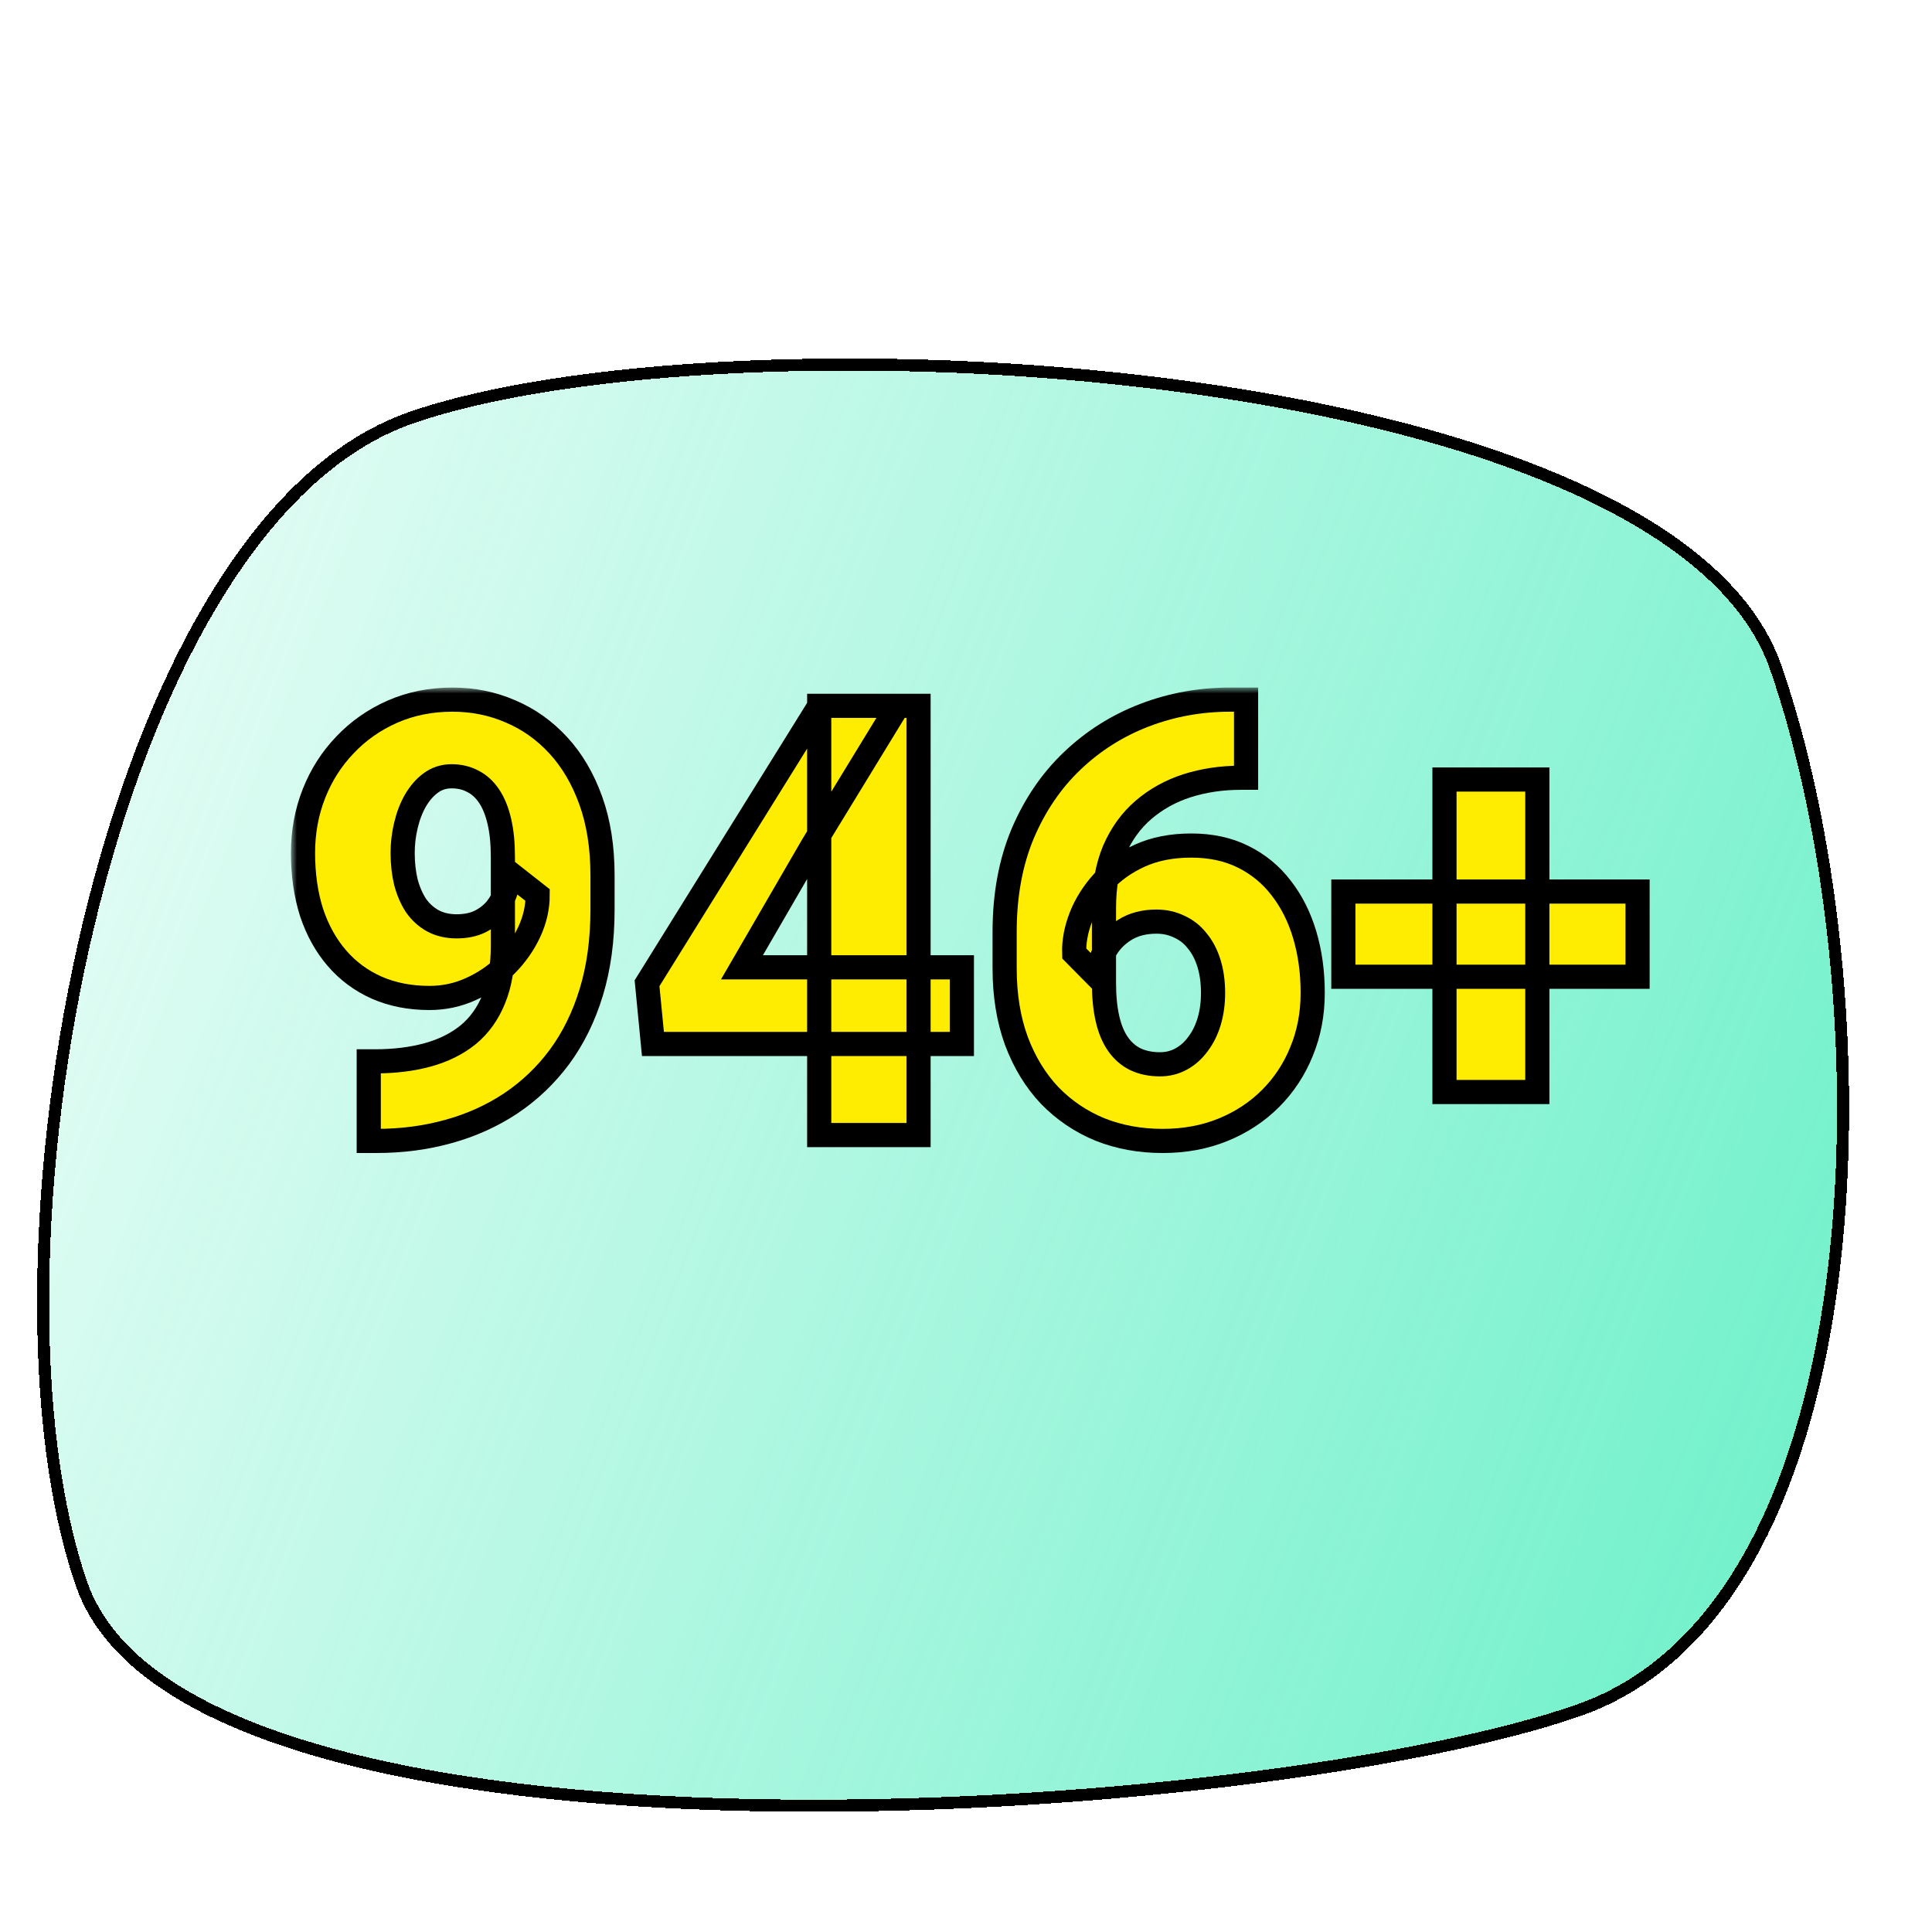
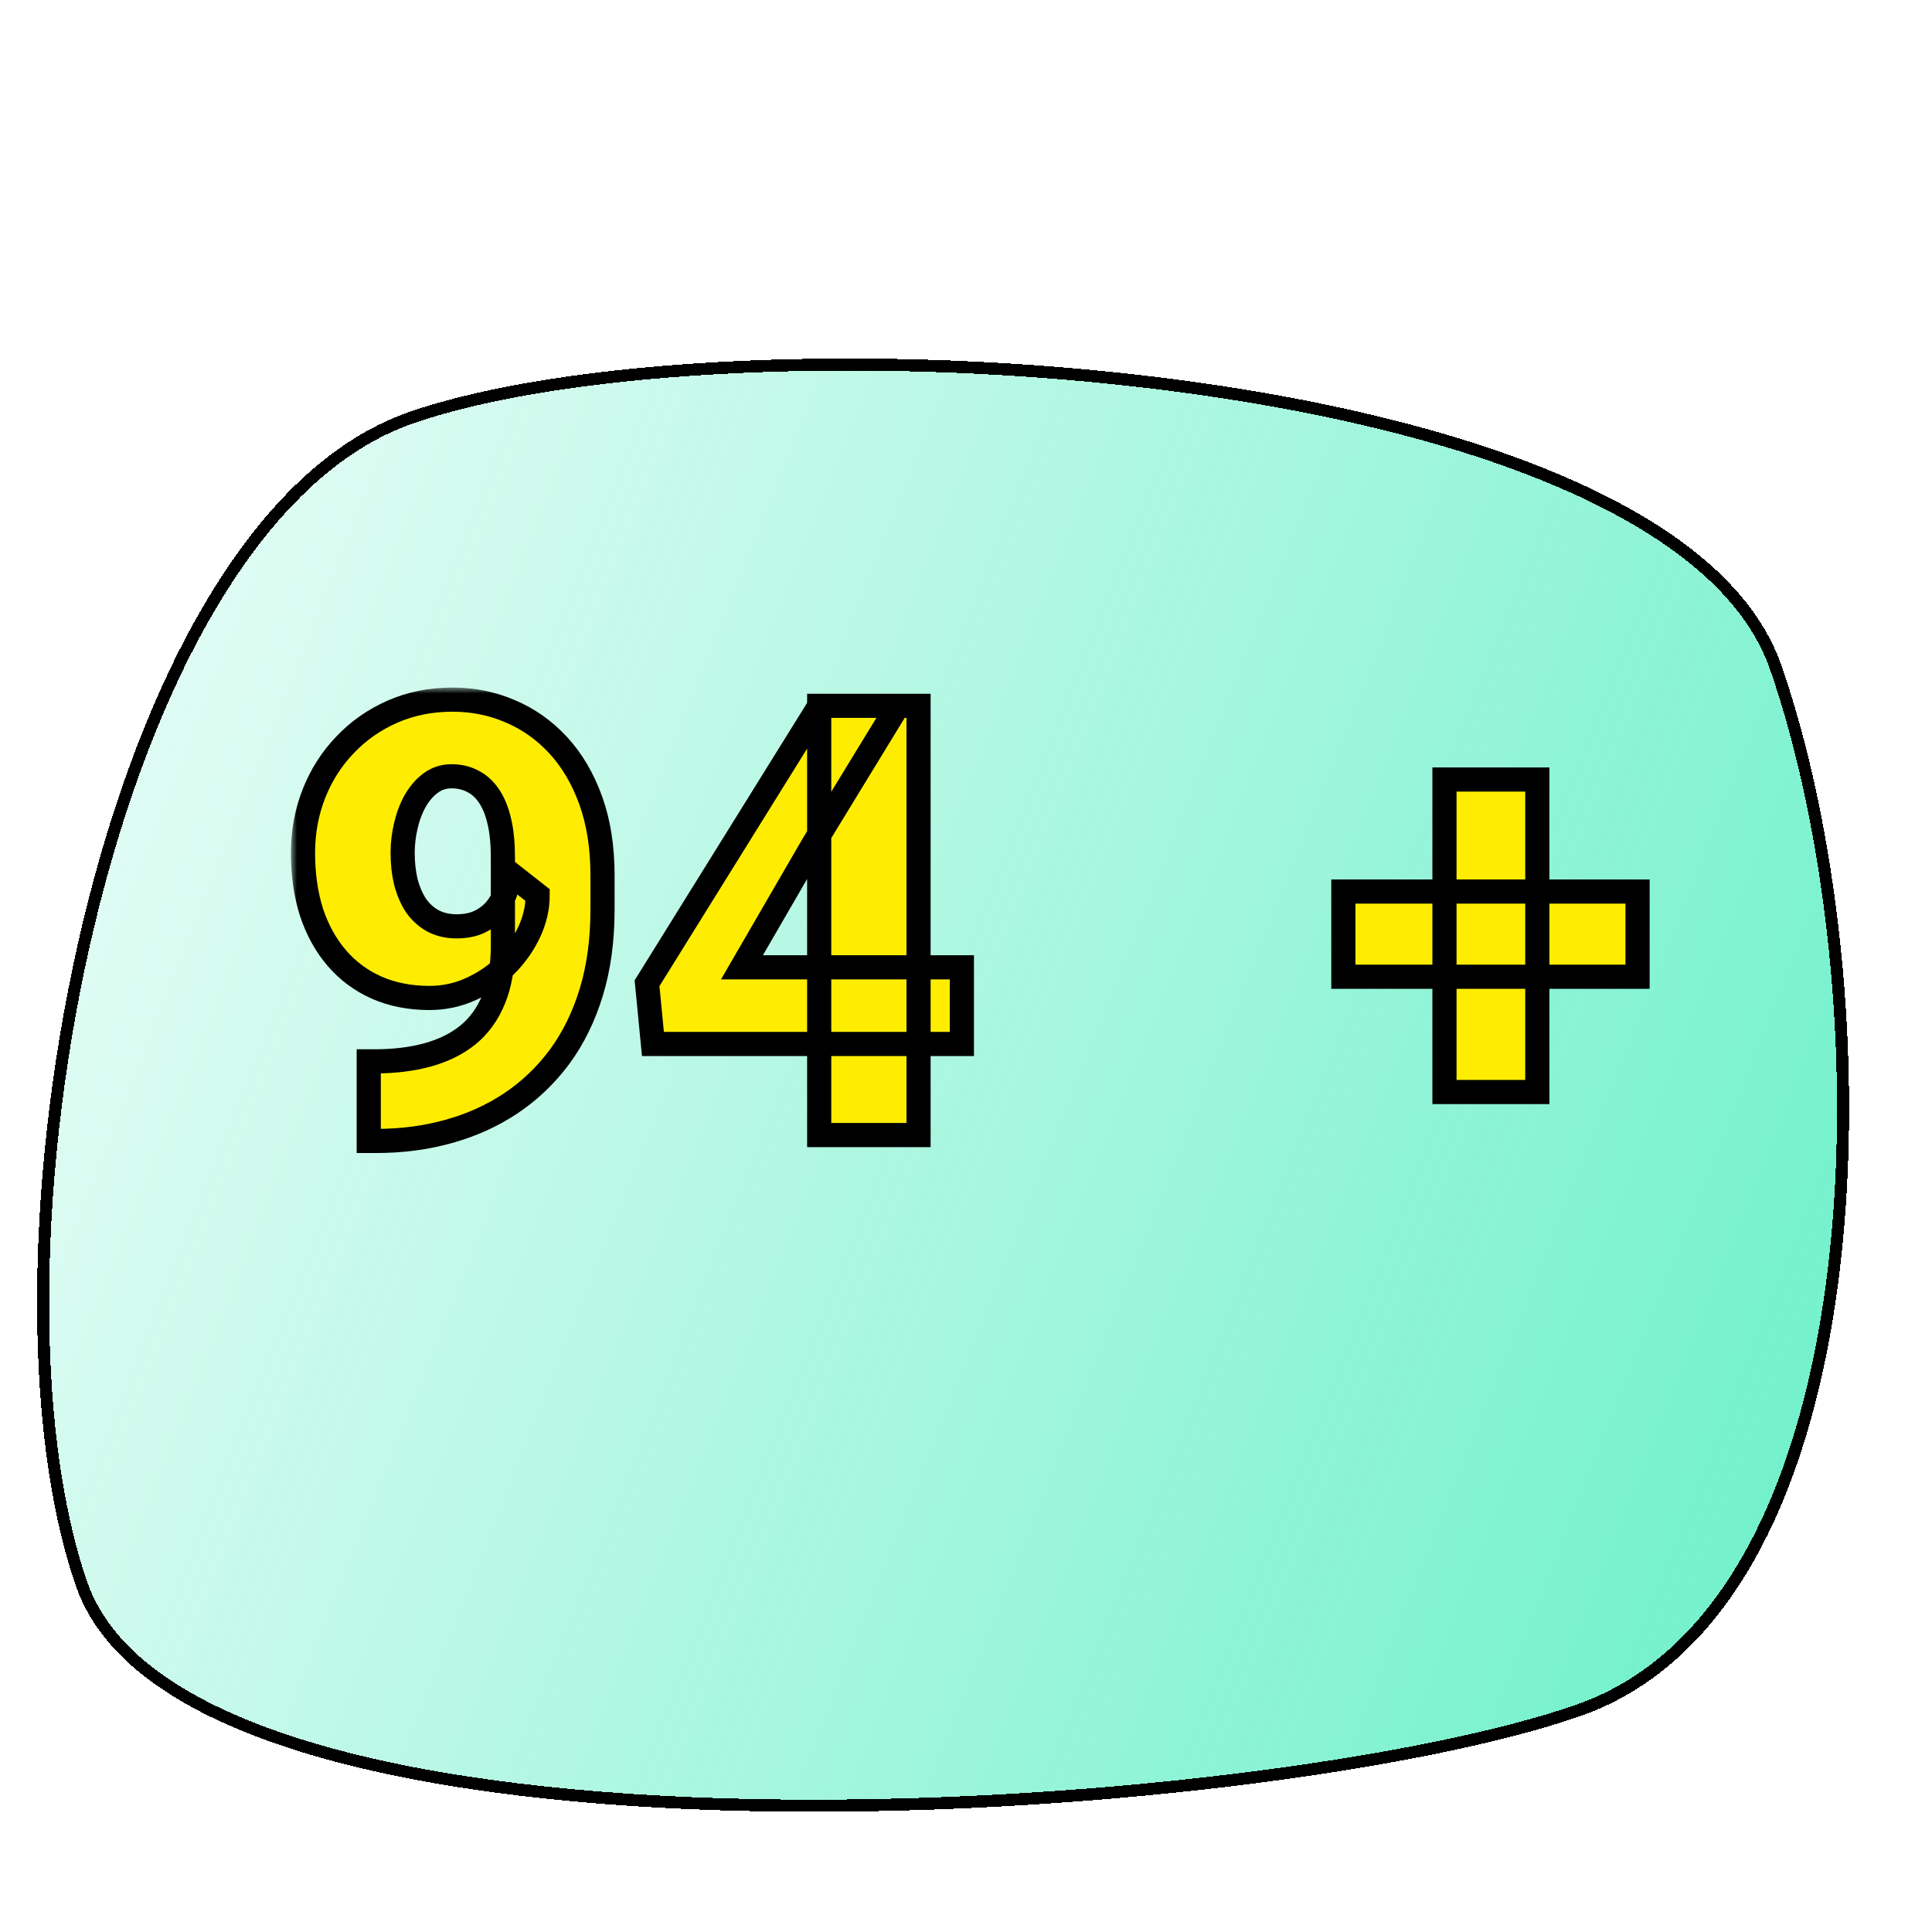
<svg xmlns="http://www.w3.org/2000/svg" width="160" height="160" viewBox="0 0 160 160" fill="none">
  <g clip-path="url(#clip0_147_622)">
    <g filter="url(#filter0_d_147_622)">
      <path d="M147.515 45.069C156.673 71.26 156.896 123.021 130.872 132.12C104.847 141.22 15.458 147.579 6.3 121.388C-2.858 95.197 7.796 33.243 33.82 24.144C59.845 15.044 138.357 18.878 147.515 45.069Z" fill="url(#paint0_linear_147_622)" shape-rendering="crispEdges" />
      <path d="M147.043 45.234C151.595 58.254 153.934 77.665 151.89 94.945C150.868 103.583 148.755 111.658 145.298 118.127C141.843 124.592 137.062 129.426 130.706 131.648C117.772 136.171 88.985 140.034 62.271 139.488C48.919 139.216 36.123 137.841 26.109 134.914C16.059 131.977 8.976 127.525 6.772 121.223C2.238 108.255 2.593 86.327 7.353 66.473C9.731 56.557 13.2 47.193 17.682 39.752C22.167 32.304 27.634 26.837 33.985 24.616C40.424 22.364 50.155 20.901 61.299 20.391C72.434 19.881 84.945 20.325 96.928 21.868C108.916 23.412 120.352 26.054 129.348 29.93C138.365 33.813 144.824 38.889 147.043 45.234Z" stroke="black" shape-rendering="crispEdges" />
    </g>
    <mask id="path-3-outside-1_147_622" maskUnits="userSpaceOnUse" x="24.094" y="56.94" width="113" height="39" fill="black">
      <rect fill="white" x="24.094" y="56.94" width="113" height="39" />
      <path d="M30.538 87.897H31.026C32.654 87.897 34.119 87.717 35.421 87.359C36.723 87.001 37.838 86.448 38.766 85.699C39.693 84.934 40.401 83.95 40.89 82.745C41.394 81.524 41.647 80.051 41.647 78.326V70.978C41.647 69.838 41.549 68.853 41.353 68.023C41.158 67.177 40.873 66.477 40.499 65.924C40.125 65.37 39.677 64.963 39.156 64.703C38.635 64.426 38.05 64.288 37.398 64.288C36.747 64.288 36.17 64.475 35.665 64.85C35.177 65.208 34.754 65.696 34.395 66.314C34.054 66.917 33.793 67.6 33.614 68.365C33.435 69.114 33.346 69.871 33.346 70.636C33.346 71.498 33.435 72.304 33.614 73.053C33.81 73.785 34.086 74.428 34.444 74.981C34.819 75.519 35.283 75.942 35.836 76.251C36.406 76.56 37.065 76.715 37.813 76.715C38.562 76.715 39.205 76.585 39.742 76.324C40.296 76.047 40.751 75.689 41.109 75.25C41.467 74.794 41.728 74.306 41.891 73.785C42.07 73.264 42.151 72.752 42.135 72.247L44.527 74.127C44.527 75.169 44.291 76.194 43.819 77.203C43.347 78.212 42.696 79.132 41.866 79.962C41.036 80.776 40.076 81.427 38.985 81.915C37.911 82.403 36.772 82.647 35.567 82.647C33.956 82.647 32.499 82.363 31.197 81.793C29.912 81.223 28.813 80.409 27.901 79.352C26.99 78.294 26.29 77.032 25.802 75.567C25.33 74.086 25.094 72.442 25.094 70.636C25.094 68.894 25.395 67.258 25.997 65.728C26.599 64.199 27.454 62.856 28.561 61.7C29.667 60.528 30.977 59.609 32.491 58.941C34.005 58.274 35.665 57.94 37.472 57.94C39.181 57.94 40.784 58.266 42.281 58.917C43.779 59.552 45.097 60.488 46.236 61.725C47.376 62.962 48.271 64.483 48.922 66.29C49.573 68.097 49.898 70.164 49.898 72.491V75.323C49.898 77.846 49.589 80.125 48.971 82.159C48.352 84.194 47.473 85.984 46.334 87.53C45.195 89.06 43.844 90.346 42.281 91.388C40.735 92.413 39.018 93.186 37.13 93.707C35.258 94.228 33.273 94.488 31.173 94.488H30.538V87.897Z" />
      <path d="M79.659 80.108V86.456H54.073L53.585 81.427L67.867 58.453H74.361L67.306 70.001L61.446 80.108H79.659ZM76.07 58.453V94H67.843V58.453H76.07Z" />
      <path d="M101.876 57.94H103.194V64.41H102.755C101.176 64.41 99.695 64.63 98.311 65.069C96.944 65.509 95.74 66.176 94.698 67.071C93.673 67.95 92.867 69.065 92.281 70.416C91.712 71.767 91.427 73.354 91.427 75.177V81.402C91.427 82.542 91.524 83.534 91.72 84.381C91.915 85.227 92.208 85.927 92.599 86.481C92.989 87.034 93.469 87.449 94.039 87.726C94.625 88.002 95.3 88.141 96.065 88.141C96.7 88.141 97.286 87.994 97.823 87.701C98.36 87.408 98.824 86.993 99.215 86.456C99.622 85.919 99.931 85.292 100.143 84.576C100.354 83.86 100.46 83.079 100.46 82.232C100.46 81.321 100.346 80.499 100.118 79.767C99.89 79.034 99.565 78.416 99.142 77.911C98.735 77.39 98.238 77 97.652 76.739C97.083 76.463 96.456 76.324 95.772 76.324C94.731 76.324 93.844 76.56 93.111 77.032C92.395 77.488 91.85 78.074 91.476 78.79C91.118 79.506 90.939 80.231 90.939 80.963L88.961 78.961C88.928 77.984 89.116 76.975 89.522 75.934C89.929 74.892 90.54 73.924 91.353 73.028C92.167 72.133 93.185 71.409 94.405 70.856C95.626 70.302 97.042 70.025 98.653 70.025C100.281 70.025 101.713 70.335 102.95 70.953C104.203 71.572 105.253 72.434 106.1 73.541C106.962 74.648 107.613 75.942 108.053 77.423C108.492 78.904 108.712 80.507 108.712 82.232C108.712 83.974 108.403 85.593 107.784 87.091C107.182 88.572 106.327 89.866 105.221 90.973C104.114 92.079 102.804 92.942 101.29 93.561C99.776 94.179 98.108 94.488 96.285 94.488C94.413 94.488 92.68 94.171 91.085 93.536C89.506 92.885 88.123 91.949 86.935 90.728C85.763 89.492 84.843 87.986 84.176 86.212C83.525 84.438 83.199 82.428 83.199 80.182V77.179C83.199 74.135 83.696 71.425 84.689 69.049C85.698 66.672 87.065 64.662 88.79 63.019C90.532 61.358 92.525 60.097 94.772 59.234C97.018 58.372 99.386 57.94 101.876 57.94Z" />
      <path d="M135.616 73.834V80.89H111.251V73.834H135.616ZM127.315 64.557V90.436H119.625V64.557H127.315Z" />
    </mask>
    <path d="M30.538 87.897H31.026C32.654 87.897 34.119 87.717 35.421 87.359C36.723 87.001 37.838 86.448 38.766 85.699C39.693 84.934 40.401 83.95 40.89 82.745C41.394 81.524 41.647 80.051 41.647 78.326V70.978C41.647 69.838 41.549 68.853 41.353 68.023C41.158 67.177 40.873 66.477 40.499 65.924C40.125 65.37 39.677 64.963 39.156 64.703C38.635 64.426 38.05 64.288 37.398 64.288C36.747 64.288 36.17 64.475 35.665 64.85C35.177 65.208 34.754 65.696 34.395 66.314C34.054 66.917 33.793 67.6 33.614 68.365C33.435 69.114 33.346 69.871 33.346 70.636C33.346 71.498 33.435 72.304 33.614 73.053C33.81 73.785 34.086 74.428 34.444 74.981C34.819 75.519 35.283 75.942 35.836 76.251C36.406 76.56 37.065 76.715 37.813 76.715C38.562 76.715 39.205 76.585 39.742 76.324C40.296 76.047 40.751 75.689 41.109 75.25C41.467 74.794 41.728 74.306 41.891 73.785C42.07 73.264 42.151 72.752 42.135 72.247L44.527 74.127C44.527 75.169 44.291 76.194 43.819 77.203C43.347 78.212 42.696 79.132 41.866 79.962C41.036 80.776 40.076 81.427 38.985 81.915C37.911 82.403 36.772 82.647 35.567 82.647C33.956 82.647 32.499 82.363 31.197 81.793C29.912 81.223 28.813 80.409 27.901 79.352C26.99 78.294 26.29 77.032 25.802 75.567C25.33 74.086 25.094 72.442 25.094 70.636C25.094 68.894 25.395 67.258 25.997 65.728C26.599 64.199 27.454 62.856 28.561 61.7C29.667 60.528 30.977 59.609 32.491 58.941C34.005 58.274 35.665 57.94 37.472 57.94C39.181 57.94 40.784 58.266 42.281 58.917C43.779 59.552 45.097 60.488 46.236 61.725C47.376 62.962 48.271 64.483 48.922 66.29C49.573 68.097 49.898 70.164 49.898 72.491V75.323C49.898 77.846 49.589 80.125 48.971 82.159C48.352 84.194 47.473 85.984 46.334 87.53C45.195 89.06 43.844 90.346 42.281 91.388C40.735 92.413 39.018 93.186 37.13 93.707C35.258 94.228 33.273 94.488 31.173 94.488H30.538V87.897Z" fill="#FEED01" />
    <path d="M79.659 80.108V86.456H54.073L53.585 81.427L67.867 58.453H74.361L67.306 70.001L61.446 80.108H79.659ZM76.07 58.453V94H67.843V58.453H76.07Z" fill="#FEED01" />
-     <path d="M101.876 57.94H103.194V64.41H102.755C101.176 64.41 99.695 64.63 98.311 65.069C96.944 65.509 95.74 66.176 94.698 67.071C93.673 67.95 92.867 69.065 92.281 70.416C91.712 71.767 91.427 73.354 91.427 75.177V81.402C91.427 82.542 91.524 83.534 91.72 84.381C91.915 85.227 92.208 85.927 92.599 86.481C92.989 87.034 93.469 87.449 94.039 87.726C94.625 88.002 95.3 88.141 96.065 88.141C96.7 88.141 97.286 87.994 97.823 87.701C98.36 87.408 98.824 86.993 99.215 86.456C99.622 85.919 99.931 85.292 100.143 84.576C100.354 83.86 100.46 83.079 100.46 82.232C100.46 81.321 100.346 80.499 100.118 79.767C99.89 79.034 99.565 78.416 99.142 77.911C98.735 77.39 98.238 77 97.652 76.739C97.083 76.463 96.456 76.324 95.772 76.324C94.731 76.324 93.844 76.56 93.111 77.032C92.395 77.488 91.85 78.074 91.476 78.79C91.118 79.506 90.939 80.231 90.939 80.963L88.961 78.961C88.928 77.984 89.116 76.975 89.522 75.934C89.929 74.892 90.54 73.924 91.353 73.028C92.167 72.133 93.185 71.409 94.405 70.856C95.626 70.302 97.042 70.025 98.653 70.025C100.281 70.025 101.713 70.335 102.95 70.953C104.203 71.572 105.253 72.434 106.1 73.541C106.962 74.648 107.613 75.942 108.053 77.423C108.492 78.904 108.712 80.507 108.712 82.232C108.712 83.974 108.403 85.593 107.784 87.091C107.182 88.572 106.327 89.866 105.221 90.973C104.114 92.079 102.804 92.942 101.29 93.561C99.776 94.179 98.108 94.488 96.285 94.488C94.413 94.488 92.68 94.171 91.085 93.536C89.506 92.885 88.123 91.949 86.935 90.728C85.763 89.492 84.843 87.986 84.176 86.212C83.525 84.438 83.199 82.428 83.199 80.182V77.179C83.199 74.135 83.696 71.425 84.689 69.049C85.698 66.672 87.065 64.662 88.79 63.019C90.532 61.358 92.525 60.097 94.772 59.234C97.018 58.372 99.386 57.94 101.876 57.94Z" fill="#FEED01" />
    <path d="M135.616 73.834V80.89H111.251V73.834H135.616ZM127.315 64.557V90.436H119.625V64.557H127.315Z" fill="#FEED01" />
    <path d="M30.538 87.897H31.026C32.654 87.897 34.119 87.717 35.421 87.359C36.723 87.001 37.838 86.448 38.766 85.699C39.693 84.934 40.401 83.95 40.89 82.745C41.394 81.524 41.647 80.051 41.647 78.326V70.978C41.647 69.838 41.549 68.853 41.353 68.023C41.158 67.177 40.873 66.477 40.499 65.924C40.125 65.37 39.677 64.963 39.156 64.703C38.635 64.426 38.05 64.288 37.398 64.288C36.747 64.288 36.17 64.475 35.665 64.85C35.177 65.208 34.754 65.696 34.395 66.314C34.054 66.917 33.793 67.6 33.614 68.365C33.435 69.114 33.346 69.871 33.346 70.636C33.346 71.498 33.435 72.304 33.614 73.053C33.81 73.785 34.086 74.428 34.444 74.981C34.819 75.519 35.283 75.942 35.836 76.251C36.406 76.56 37.065 76.715 37.813 76.715C38.562 76.715 39.205 76.585 39.742 76.324C40.296 76.047 40.751 75.689 41.109 75.25C41.467 74.794 41.728 74.306 41.891 73.785C42.07 73.264 42.151 72.752 42.135 72.247L44.527 74.127C44.527 75.169 44.291 76.194 43.819 77.203C43.347 78.212 42.696 79.132 41.866 79.962C41.036 80.776 40.076 81.427 38.985 81.915C37.911 82.403 36.772 82.647 35.567 82.647C33.956 82.647 32.499 82.363 31.197 81.793C29.912 81.223 28.813 80.409 27.901 79.352C26.99 78.294 26.29 77.032 25.802 75.567C25.33 74.086 25.094 72.442 25.094 70.636C25.094 68.894 25.395 67.258 25.997 65.728C26.599 64.199 27.454 62.856 28.561 61.7C29.667 60.528 30.977 59.609 32.491 58.941C34.005 58.274 35.665 57.94 37.472 57.94C39.181 57.94 40.784 58.266 42.281 58.917C43.779 59.552 45.097 60.488 46.236 61.725C47.376 62.962 48.271 64.483 48.922 66.29C49.573 68.097 49.898 70.164 49.898 72.491V75.323C49.898 77.846 49.589 80.125 48.971 82.159C48.352 84.194 47.473 85.984 46.334 87.53C45.195 89.06 43.844 90.346 42.281 91.388C40.735 92.413 39.018 93.186 37.13 93.707C35.258 94.228 33.273 94.488 31.173 94.488H30.538V87.897Z" stroke="black" stroke-width="2" mask="url(#path-3-outside-1_147_622)" />
    <path d="M79.659 80.108V86.456H54.073L53.585 81.427L67.867 58.453H74.361L67.306 70.001L61.446 80.108H79.659ZM76.07 58.453V94H67.843V58.453H76.07Z" stroke="black" stroke-width="2" mask="url(#path-3-outside-1_147_622)" />
-     <path d="M101.876 57.94H103.194V64.41H102.755C101.176 64.41 99.695 64.63 98.311 65.069C96.944 65.509 95.74 66.176 94.698 67.071C93.673 67.95 92.867 69.065 92.281 70.416C91.712 71.767 91.427 73.354 91.427 75.177V81.402C91.427 82.542 91.524 83.534 91.72 84.381C91.915 85.227 92.208 85.927 92.599 86.481C92.989 87.034 93.469 87.449 94.039 87.726C94.625 88.002 95.3 88.141 96.065 88.141C96.7 88.141 97.286 87.994 97.823 87.701C98.36 87.408 98.824 86.993 99.215 86.456C99.622 85.919 99.931 85.292 100.143 84.576C100.354 83.86 100.46 83.079 100.46 82.232C100.46 81.321 100.346 80.499 100.118 79.767C99.89 79.034 99.565 78.416 99.142 77.911C98.735 77.39 98.238 77 97.652 76.739C97.083 76.463 96.456 76.324 95.772 76.324C94.731 76.324 93.844 76.56 93.111 77.032C92.395 77.488 91.85 78.074 91.476 78.79C91.118 79.506 90.939 80.231 90.939 80.963L88.961 78.961C88.928 77.984 89.116 76.975 89.522 75.934C89.929 74.892 90.54 73.924 91.353 73.028C92.167 72.133 93.185 71.409 94.405 70.856C95.626 70.302 97.042 70.025 98.653 70.025C100.281 70.025 101.713 70.335 102.95 70.953C104.203 71.572 105.253 72.434 106.1 73.541C106.962 74.648 107.613 75.942 108.053 77.423C108.492 78.904 108.712 80.507 108.712 82.232C108.712 83.974 108.403 85.593 107.784 87.091C107.182 88.572 106.327 89.866 105.221 90.973C104.114 92.079 102.804 92.942 101.29 93.561C99.776 94.179 98.108 94.488 96.285 94.488C94.413 94.488 92.68 94.171 91.085 93.536C89.506 92.885 88.123 91.949 86.935 90.728C85.763 89.492 84.843 87.986 84.176 86.212C83.525 84.438 83.199 82.428 83.199 80.182V77.179C83.199 74.135 83.696 71.425 84.689 69.049C85.698 66.672 87.065 64.662 88.79 63.019C90.532 61.358 92.525 60.097 94.772 59.234C97.018 58.372 99.386 57.94 101.876 57.94Z" stroke="black" stroke-width="2" mask="url(#path-3-outside-1_147_622)" />
    <path d="M135.616 73.834V80.89H111.251V73.834H135.616ZM127.315 64.557V90.436H119.625V64.557H127.315Z" stroke="black" stroke-width="2" mask="url(#path-3-outside-1_147_622)" />
  </g>
  <defs>
    <filter id="filter0_d_147_622" x="-6.932" y="19.689" width="170.066" height="140.351" filterUnits="userSpaceOnUse" color-interpolation-filters="sRGB">
      <feFlood flood-opacity="0" result="BackgroundImageFix" />
      <feColorMatrix in="SourceAlpha" type="matrix" values="0 0 0 0 0 0 0 0 0 0 0 0 0 0 0 0 0 0 127 0" result="hardAlpha" />
      <feOffset dy="10" />
      <feGaussianBlur stdDeviation="5" />
      <feComposite in2="hardAlpha" operator="out" />
      <feColorMatrix type="matrix" values="0 0 0 0 0.09 0 0 0 0 0.91 0 0 0 0 0.663 0 0 0 0.18 0" />
      <feBlend mode="normal" in2="BackgroundImageFix" result="effect1_dropShadow_147_622" />
      <feBlend mode="normal" in="SourceGraphic" in2="effect1_dropShadow_147_622" result="shape" />
    </filter>
    <linearGradient id="paint0_linear_147_622" x1="263.439" y1="166.084" x2="-57.81" y2="38.797" gradientUnits="userSpaceOnUse">
      <stop stop-color="#17E8A9" />
      <stop offset="0.842" stop-color="#17E8A9" stop-opacity="0.09" />
    </linearGradient>
    <clipPath id="clip0_147_622">
      <rect width="160" height="160" fill="white" />
    </clipPath>
  </defs>
</svg>